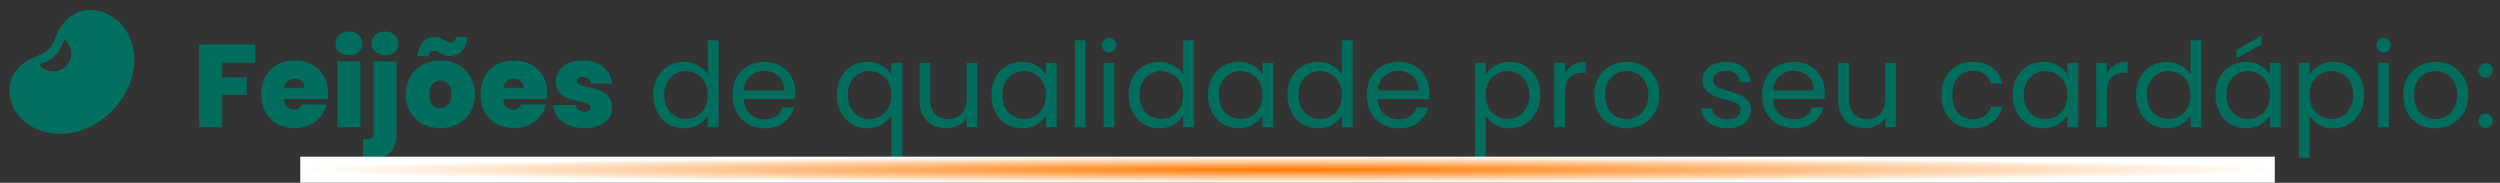
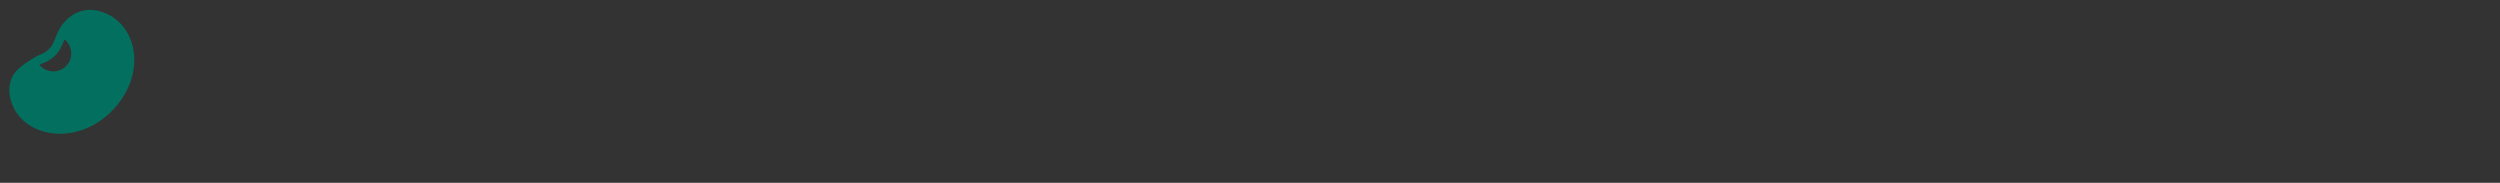
<svg xmlns="http://www.w3.org/2000/svg" width="766" height="56" viewBox="0 0 766 56" fill="none">
  <rect x="0" y="0" width="766" height="56" fill="#333333" stroke="none" />
-   <path d="M78.224 13.62V19.236H68.072V23.7H75.56V29.064H68.072V39H61.016V13.62H78.224ZM100.492 28.668C100.492 29.22 100.456 29.772 100.384 30.324H87.028C87.1 31.428 87.4 32.256 87.928 32.808C88.48 33.336 89.176 33.6 90.016 33.6C91.192 33.6 92.032 33.072 92.536 32.016H100.06C99.748 33.408 99.136 34.656 98.224 35.76C97.336 36.84 96.208 37.692 94.84 38.316C93.472 38.94 91.96 39.252 90.304 39.252C88.312 39.252 86.536 38.832 84.976 37.992C83.44 37.152 82.228 35.952 81.34 34.392C80.476 32.832 80.044 30.996 80.044 28.884C80.044 26.772 80.476 24.948 81.34 23.412C82.204 21.852 83.404 20.652 84.94 19.812C86.5 18.972 88.288 18.552 90.304 18.552C92.296 18.552 94.06 18.96 95.596 19.776C97.132 20.592 98.332 21.768 99.196 23.304C100.06 24.816 100.492 26.604 100.492 28.668ZM93.292 26.904C93.292 26.04 93.004 25.368 92.428 24.888C91.852 24.384 91.132 24.132 90.268 24.132C89.404 24.132 88.696 24.372 88.144 24.852C87.592 25.308 87.232 25.992 87.064 26.904H93.292ZM106.943 16.932C105.695 16.932 104.687 16.596 103.919 15.924C103.175 15.228 102.803 14.364 102.803 13.332C102.803 12.276 103.175 11.4 103.919 10.704C104.687 10.008 105.695 9.66 106.943 9.66C108.167 9.66 109.151 10.008 109.895 10.704C110.663 11.4 111.047 12.276 111.047 13.332C111.047 14.364 110.663 15.228 109.895 15.924C109.151 16.596 108.167 16.932 106.943 16.932ZM110.435 18.804V39H103.379V18.804H110.435ZM117.982 16.932C116.734 16.932 115.726 16.596 114.958 15.924C114.214 15.228 113.842 14.364 113.842 13.332C113.842 12.276 114.214 11.4 114.958 10.704C115.726 10.008 116.734 9.66 117.982 9.66C119.206 9.66 120.19 10.008 120.934 10.704C121.702 11.4 122.086 12.276 122.086 13.332C122.086 14.364 121.702 15.228 120.934 15.924C120.19 16.596 119.206 16.932 117.982 16.932ZM121.51 40.98C121.51 46.092 118.942 48.648 113.806 48.648H111.25V42.636H112.762C113.362 42.636 113.794 42.516 114.058 42.276C114.322 42.036 114.454 41.64 114.454 41.088V18.804H121.51V40.98ZM134.889 39.252C132.873 39.252 131.061 38.832 129.453 37.992C127.869 37.152 126.621 35.952 125.709 34.392C124.797 32.832 124.341 30.996 124.341 28.884C124.341 26.796 124.797 24.972 125.709 23.412C126.645 21.852 127.905 20.652 129.489 19.812C131.097 18.972 132.909 18.552 134.925 18.552C136.941 18.552 138.741 18.972 140.325 19.812C141.933 20.652 143.193 21.852 144.105 23.412C145.041 24.972 145.509 26.796 145.509 28.884C145.509 30.972 145.041 32.808 144.105 34.392C143.193 35.952 141.933 37.152 140.325 37.992C138.717 38.832 136.905 39.252 134.889 39.252ZM134.889 33.132C135.873 33.132 136.689 32.772 137.337 32.052C138.009 31.308 138.345 30.252 138.345 28.884C138.345 27.516 138.009 26.472 137.337 25.752C136.689 25.032 135.885 24.672 134.925 24.672C133.965 24.672 133.161 25.032 132.513 25.752C131.865 26.472 131.541 27.516 131.541 28.884C131.541 30.276 131.853 31.332 132.477 32.052C133.101 32.772 133.905 33.132 134.889 33.132ZM127.797 17.22C128.469 13.308 130.269 11.352 133.197 11.352C133.749 11.352 134.241 11.436 134.673 11.604C135.129 11.772 135.645 12.012 136.221 12.324C136.629 12.54 136.977 12.708 137.265 12.828C137.553 12.948 137.841 13.008 138.129 13.008C139.017 13.008 139.545 12.456 139.713 11.352H143.277C142.941 13.392 142.305 14.88 141.369 15.816C140.457 16.728 139.293 17.184 137.877 17.184C137.349 17.184 136.869 17.112 136.437 16.968C136.005 16.8 135.477 16.56 134.853 16.248C134.445 16.032 134.097 15.864 133.809 15.744C133.521 15.624 133.233 15.564 132.945 15.564C132.081 15.564 131.541 16.116 131.325 17.22H127.797ZM167.675 28.668C167.675 29.22 167.639 29.772 167.567 30.324H154.211C154.283 31.428 154.583 32.256 155.111 32.808C155.663 33.336 156.359 33.6 157.199 33.6C158.375 33.6 159.215 33.072 159.719 32.016H167.243C166.931 33.408 166.319 34.656 165.407 35.76C164.519 36.84 163.391 37.692 162.023 38.316C160.655 38.94 159.143 39.252 157.487 39.252C155.495 39.252 153.719 38.832 152.159 37.992C150.623 37.152 149.411 35.952 148.523 34.392C147.659 32.832 147.227 30.996 147.227 28.884C147.227 26.772 147.659 24.948 148.523 23.412C149.387 21.852 150.587 20.652 152.123 19.812C153.683 18.972 155.471 18.552 157.487 18.552C159.479 18.552 161.243 18.96 162.779 19.776C164.315 20.592 165.515 21.768 166.379 23.304C167.243 24.816 167.675 26.604 167.675 28.668ZM160.475 26.904C160.475 26.04 160.187 25.368 159.611 24.888C159.035 24.384 158.315 24.132 157.451 24.132C156.587 24.132 155.879 24.372 155.327 24.852C154.775 25.308 154.415 25.992 154.247 26.904H160.475ZM179.167 39.252C177.343 39.252 175.711 38.952 174.271 38.352C172.855 37.728 171.727 36.888 170.887 35.832C170.071 34.752 169.615 33.54 169.519 32.196H176.359C176.455 32.844 176.755 33.348 177.259 33.708C177.763 34.068 178.387 34.248 179.131 34.248C179.707 34.248 180.163 34.128 180.499 33.888C180.835 33.648 181.003 33.336 181.003 32.952C181.003 32.448 180.727 32.076 180.175 31.836C179.623 31.596 178.711 31.332 177.439 31.044C175.999 30.756 174.799 30.432 173.839 30.072C172.879 29.712 172.039 29.124 171.319 28.308C170.623 27.492 170.275 26.388 170.275 24.996C170.275 23.796 170.599 22.716 171.247 21.756C171.895 20.772 172.843 19.992 174.091 19.416C175.363 18.84 176.887 18.552 178.663 18.552C181.303 18.552 183.379 19.2 184.891 20.496C186.403 21.792 187.279 23.496 187.519 25.608H181.147C181.027 24.96 180.739 24.468 180.283 24.132C179.851 23.772 179.263 23.592 178.519 23.592C177.943 23.592 177.499 23.7 177.187 23.916C176.899 24.132 176.755 24.432 176.755 24.816C176.755 25.296 177.031 25.668 177.583 25.932C178.135 26.172 179.023 26.424 180.247 26.688C181.711 27 182.923 27.348 183.883 27.732C184.867 28.116 185.719 28.74 186.439 29.604C187.183 30.444 187.555 31.596 187.555 33.06C187.555 34.236 187.207 35.292 186.511 36.228C185.839 37.164 184.867 37.908 183.595 38.46C182.347 38.988 180.871 39.252 179.167 39.252ZM200.153 29.064C200.153 27.048 200.561 25.284 201.377 23.772C202.193 22.236 203.309 21.048 204.725 20.208C206.165 19.368 207.773 18.948 209.549 18.948C211.085 18.948 212.513 19.308 213.833 20.028C215.153 20.724 216.161 21.648 216.857 22.8V12.36H220.169V39H216.857V35.292C216.209 36.468 215.249 37.44 213.977 38.208C212.705 38.952 211.217 39.324 209.513 39.324C207.761 39.324 206.165 38.892 204.725 38.028C203.309 37.164 202.193 35.952 201.377 34.392C200.561 32.832 200.153 31.056 200.153 29.064ZM216.857 29.1C216.857 27.612 216.557 26.316 215.957 25.212C215.357 24.108 214.541 23.268 213.509 22.692C212.501 22.092 211.385 21.792 210.161 21.792C208.937 21.792 207.821 22.08 206.813 22.656C205.805 23.232 205.001 24.072 204.401 25.176C203.801 26.28 203.501 27.576 203.501 29.064C203.501 30.576 203.801 31.896 204.401 33.024C205.001 34.128 205.805 34.98 206.813 35.58C207.821 36.156 208.937 36.444 210.161 36.444C211.385 36.444 212.501 36.156 213.509 35.58C214.541 34.98 215.357 34.128 215.957 33.024C216.557 31.896 216.857 30.588 216.857 29.1ZM243.706 28.38C243.706 29.004 243.67 29.664 243.598 30.36H227.83C227.95 32.304 228.61 33.828 229.81 34.932C231.034 36.012 232.51 36.552 234.238 36.552C235.654 36.552 236.83 36.228 237.766 35.58C238.726 34.908 239.398 34.02 239.782 32.916H243.31C242.782 34.812 241.726 36.36 240.142 37.56C238.558 38.736 236.59 39.324 234.238 39.324C232.366 39.324 230.686 38.904 229.198 38.064C227.734 37.224 226.582 36.036 225.742 34.5C224.902 32.94 224.482 31.14 224.482 29.1C224.482 27.06 224.89 25.272 225.706 23.736C226.522 22.2 227.662 21.024 229.126 20.208C230.614 19.368 232.318 18.948 234.238 18.948C236.11 18.948 237.766 19.356 239.206 20.172C240.646 20.988 241.75 22.116 242.518 23.556C243.31 24.972 243.706 26.58 243.706 28.38ZM240.322 27.696C240.322 26.448 240.046 25.38 239.494 24.492C238.942 23.58 238.186 22.896 237.226 22.44C236.29 21.96 235.246 21.72 234.094 21.72C232.438 21.72 231.022 22.248 229.846 23.304C228.694 24.36 228.034 25.824 227.866 27.696H240.322ZM256.403 29.064C256.403 27.048 256.811 25.284 257.627 23.772C258.443 22.236 259.559 21.048 260.975 20.208C262.415 19.368 264.023 18.948 265.799 18.948C267.503 18.948 268.991 19.332 270.263 20.1C271.559 20.844 272.507 21.768 273.107 22.872V19.272H276.419V48.36H273.107V35.364C272.483 36.468 271.523 37.404 270.227 38.172C268.931 38.94 267.419 39.324 265.691 39.324C263.963 39.324 262.391 38.892 260.975 38.028C259.559 37.164 258.443 35.952 257.627 34.392C256.811 32.832 256.403 31.056 256.403 29.064ZM273.107 29.1C273.107 27.612 272.807 26.316 272.207 25.212C271.607 24.108 270.791 23.268 269.759 22.692C268.751 22.092 267.635 21.792 266.411 21.792C265.187 21.792 264.071 22.08 263.063 22.656C262.055 23.232 261.251 24.072 260.651 25.176C260.051 26.28 259.751 27.576 259.751 29.064C259.751 30.576 260.051 31.896 260.651 33.024C261.251 34.128 262.055 34.98 263.063 35.58C264.071 36.156 265.187 36.444 266.411 36.444C267.635 36.444 268.751 36.156 269.759 35.58C270.791 34.98 271.607 34.128 272.207 33.024C272.807 31.896 273.107 30.588 273.107 29.1ZM299.452 19.272V39H296.176V36.084C295.552 37.092 294.676 37.884 293.548 38.46C292.444 39.012 291.22 39.288 289.876 39.288C288.34 39.288 286.96 38.976 285.736 38.352C284.512 37.704 283.54 36.744 282.82 35.472C282.124 34.2 281.776 32.652 281.776 30.828V19.272H285.016V30.396C285.016 32.34 285.508 33.84 286.492 34.896C287.476 35.928 288.82 36.444 290.524 36.444C292.276 36.444 293.656 35.904 294.664 34.824C295.672 33.744 296.176 32.172 296.176 30.108V19.272H299.452ZM303.759 29.064C303.759 27.048 304.167 25.284 304.983 23.772C305.799 22.236 306.915 21.048 308.331 20.208C309.771 19.368 311.367 18.948 313.119 18.948C314.847 18.948 316.347 19.32 317.619 20.064C318.891 20.808 319.839 21.744 320.463 22.872V19.272H323.775V39H320.463V35.328C319.815 36.48 318.843 37.44 317.547 38.208C316.275 38.952 314.787 39.324 313.083 39.324C311.331 39.324 309.747 38.892 308.331 38.028C306.915 37.164 305.799 35.952 304.983 34.392C304.167 32.832 303.759 31.056 303.759 29.064ZM320.463 29.1C320.463 27.612 320.163 26.316 319.563 25.212C318.963 24.108 318.147 23.268 317.115 22.692C316.107 22.092 314.991 21.792 313.767 21.792C312.543 21.792 311.427 22.08 310.419 22.656C309.411 23.232 308.607 24.072 308.007 25.176C307.407 26.28 307.107 27.576 307.107 29.064C307.107 30.576 307.407 31.896 308.007 33.024C308.607 34.128 309.411 34.98 310.419 35.58C311.427 36.156 312.543 36.444 313.767 36.444C314.991 36.444 316.107 36.156 317.115 35.58C318.147 34.98 318.963 34.128 319.563 33.024C320.163 31.896 320.463 30.588 320.463 29.1ZM332.587 12.36V39H329.311V12.36H332.587ZM339.862 16.068C339.238 16.068 338.71 15.852 338.278 15.42C337.846 14.988 337.63 14.46 337.63 13.836C337.63 13.212 337.846 12.684 338.278 12.252C338.71 11.82 339.238 11.604 339.862 11.604C340.462 11.604 340.966 11.82 341.374 12.252C341.806 12.684 342.022 13.212 342.022 13.836C342.022 14.46 341.806 14.988 341.374 15.42C340.966 15.852 340.462 16.068 339.862 16.068ZM341.446 19.272V39H338.17V19.272H341.446ZM345.806 29.064C345.806 27.048 346.214 25.284 347.03 23.772C347.846 22.236 348.962 21.048 350.378 20.208C351.818 19.368 353.426 18.948 355.202 18.948C356.738 18.948 358.166 19.308 359.486 20.028C360.806 20.724 361.814 21.648 362.51 22.8V12.36H365.822V39H362.51V35.292C361.862 36.468 360.902 37.44 359.63 38.208C358.358 38.952 356.87 39.324 355.166 39.324C353.414 39.324 351.818 38.892 350.378 38.028C348.962 37.164 347.846 35.952 347.03 34.392C346.214 32.832 345.806 31.056 345.806 29.064ZM362.51 29.1C362.51 27.612 362.21 26.316 361.61 25.212C361.01 24.108 360.194 23.268 359.162 22.692C358.154 22.092 357.038 21.792 355.814 21.792C354.59 21.792 353.474 22.08 352.466 22.656C351.458 23.232 350.654 24.072 350.054 25.176C349.454 26.28 349.154 27.576 349.154 29.064C349.154 30.576 349.454 31.896 350.054 33.024C350.654 34.128 351.458 34.98 352.466 35.58C353.474 36.156 354.59 36.444 355.814 36.444C357.038 36.444 358.154 36.156 359.162 35.58C360.194 34.98 361.01 34.128 361.61 33.024C362.21 31.896 362.51 30.588 362.51 29.1ZM370.134 29.064C370.134 27.048 370.542 25.284 371.358 23.772C372.174 22.236 373.29 21.048 374.706 20.208C376.146 19.368 377.742 18.948 379.494 18.948C381.222 18.948 382.722 19.32 383.994 20.064C385.266 20.808 386.214 21.744 386.838 22.872V19.272H390.15V39H386.838V35.328C386.19 36.48 385.218 37.44 383.922 38.208C382.65 38.952 381.162 39.324 379.458 39.324C377.706 39.324 376.122 38.892 374.706 38.028C373.29 37.164 372.174 35.952 371.358 34.392C370.542 32.832 370.134 31.056 370.134 29.064ZM386.838 29.1C386.838 27.612 386.538 26.316 385.938 25.212C385.338 24.108 384.522 23.268 383.49 22.692C382.482 22.092 381.366 21.792 380.142 21.792C378.918 21.792 377.802 22.08 376.794 22.656C375.786 23.232 374.982 24.072 374.382 25.176C373.782 26.28 373.482 27.576 373.482 29.064C373.482 30.576 373.782 31.896 374.382 33.024C374.982 34.128 375.786 34.98 376.794 35.58C377.802 36.156 378.918 36.444 380.142 36.444C381.366 36.444 382.482 36.156 383.49 35.58C384.522 34.98 385.338 34.128 385.938 33.024C386.538 31.896 386.838 30.588 386.838 29.1ZM394.462 29.064C394.462 27.048 394.87 25.284 395.686 23.772C396.502 22.236 397.618 21.048 399.034 20.208C400.474 19.368 402.082 18.948 403.858 18.948C405.394 18.948 406.822 19.308 408.142 20.028C409.462 20.724 410.47 21.648 411.166 22.8V12.36H414.478V39H411.166V35.292C410.518 36.468 409.558 37.44 408.286 38.208C407.014 38.952 405.526 39.324 403.822 39.324C402.07 39.324 400.474 38.892 399.034 38.028C397.618 37.164 396.502 35.952 395.686 34.392C394.87 32.832 394.462 31.056 394.462 29.064ZM411.166 29.1C411.166 27.612 410.866 26.316 410.266 25.212C409.666 24.108 408.85 23.268 407.818 22.692C406.81 22.092 405.694 21.792 404.47 21.792C403.246 21.792 402.13 22.08 401.122 22.656C400.114 23.232 399.31 24.072 398.71 25.176C398.11 26.28 397.81 27.576 397.81 29.064C397.81 30.576 398.11 31.896 398.71 33.024C399.31 34.128 400.114 34.98 401.122 35.58C402.13 36.156 403.246 36.444 404.47 36.444C405.694 36.444 406.81 36.156 407.818 35.58C408.85 34.98 409.666 34.128 410.266 33.024C410.866 31.896 411.166 30.588 411.166 29.1ZM438.014 28.38C438.014 29.004 437.978 29.664 437.906 30.36H422.138C422.258 32.304 422.918 33.828 424.118 34.932C425.342 36.012 426.818 36.552 428.546 36.552C429.962 36.552 431.138 36.228 432.074 35.58C433.034 34.908 433.706 34.02 434.09 32.916H437.618C437.09 34.812 436.034 36.36 434.45 37.56C432.866 38.736 430.898 39.324 428.546 39.324C426.674 39.324 424.994 38.904 423.506 38.064C422.042 37.224 420.89 36.036 420.05 34.5C419.21 32.94 418.79 31.14 418.79 29.1C418.79 27.06 419.198 25.272 420.014 23.736C420.83 22.2 421.97 21.024 423.434 20.208C424.922 19.368 426.626 18.948 428.546 18.948C430.418 18.948 432.074 19.356 433.514 20.172C434.954 20.988 436.058 22.116 436.826 23.556C437.618 24.972 438.014 26.58 438.014 28.38ZM434.63 27.696C434.63 26.448 434.354 25.38 433.802 24.492C433.25 23.58 432.494 22.896 431.534 22.44C430.598 21.96 429.554 21.72 428.402 21.72C426.746 21.72 425.33 22.248 424.154 23.304C423.002 24.36 422.342 25.824 422.174 27.696H434.63ZM455.212 22.908C455.86 21.78 456.82 20.844 458.092 20.1C459.388 19.332 460.888 18.948 462.592 18.948C464.344 18.948 465.928 19.368 467.344 20.208C468.784 21.048 469.912 22.236 470.728 23.772C471.544 25.284 471.952 27.048 471.952 29.064C471.952 31.056 471.544 32.832 470.728 34.392C469.912 35.952 468.784 37.164 467.344 38.028C465.928 38.892 464.344 39.324 462.592 39.324C460.912 39.324 459.424 38.952 458.128 38.208C456.856 37.44 455.884 36.492 455.212 35.364V48.36H451.936V19.272H455.212V22.908ZM468.604 29.064C468.604 27.576 468.304 26.28 467.704 25.176C467.104 24.072 466.288 23.232 465.256 22.656C464.248 22.08 463.132 21.792 461.908 21.792C460.708 21.792 459.592 22.092 458.56 22.692C457.552 23.268 456.736 24.12 456.112 25.248C455.512 26.352 455.212 27.636 455.212 29.1C455.212 30.588 455.512 31.896 456.112 33.024C456.736 34.128 457.552 34.98 458.56 35.58C459.592 36.156 460.708 36.444 461.908 36.444C463.132 36.444 464.248 36.156 465.256 35.58C466.288 34.98 467.104 34.128 467.704 33.024C468.304 31.896 468.604 30.576 468.604 29.064ZM479.54 22.476C480.116 21.348 480.932 20.472 481.988 19.848C483.068 19.224 484.376 18.912 485.912 18.912V22.296H485.048C481.376 22.296 479.54 24.288 479.54 28.272V39H476.264V19.272H479.54V22.476ZM498.298 39.324C496.45 39.324 494.77 38.904 493.258 38.064C491.77 37.224 490.594 36.036 489.73 34.5C488.89 32.94 488.47 31.14 488.47 29.1C488.47 27.084 488.902 25.308 489.766 23.772C490.654 22.212 491.854 21.024 493.366 20.208C494.878 19.368 496.57 18.948 498.442 18.948C500.314 18.948 502.006 19.368 503.518 20.208C505.03 21.024 506.218 22.2 507.082 23.736C507.97 25.272 508.414 27.06 508.414 29.1C508.414 31.14 507.958 32.94 507.046 34.5C506.158 36.036 504.946 37.224 503.41 38.064C501.874 38.904 500.17 39.324 498.298 39.324ZM498.298 36.444C499.474 36.444 500.578 36.168 501.61 35.616C502.642 35.064 503.47 34.236 504.094 33.132C504.742 32.028 505.066 30.684 505.066 29.1C505.066 27.516 504.754 26.172 504.13 25.068C503.506 23.964 502.69 23.148 501.682 22.62C500.674 22.068 499.582 21.792 498.406 21.792C497.206 21.792 496.102 22.068 495.094 22.62C494.11 23.148 493.318 23.964 492.718 25.068C492.118 26.172 491.818 27.516 491.818 29.1C491.818 30.708 492.106 32.064 492.682 33.168C493.282 34.272 494.074 35.1 495.058 35.652C496.042 36.18 497.122 36.444 498.298 36.444ZM529.303 39.324C527.791 39.324 526.435 39.072 525.235 38.568C524.035 38.04 523.087 37.32 522.391 36.408C521.695 35.472 521.311 34.404 521.239 33.204H524.623C524.719 34.188 525.175 34.992 525.991 35.616C526.831 36.24 527.923 36.552 529.267 36.552C530.515 36.552 531.499 36.276 532.219 35.724C532.939 35.172 533.299 34.476 533.299 33.636C533.299 32.772 532.915 32.136 532.147 31.728C531.379 31.296 530.191 30.876 528.583 30.468C527.119 30.084 525.919 29.7 524.983 29.316C524.071 28.908 523.279 28.32 522.607 27.552C521.959 26.76 521.635 25.728 521.635 24.456C521.635 23.448 521.935 22.524 522.535 21.684C523.135 20.844 523.987 20.184 525.091 19.704C526.195 19.2 527.455 18.948 528.871 18.948C531.055 18.948 532.819 19.5 534.163 20.604C535.507 21.708 536.227 23.22 536.323 25.14H533.047C532.975 24.108 532.555 23.28 531.787 22.656C531.043 22.032 530.035 21.72 528.763 21.72C527.587 21.72 526.651 21.972 525.955 22.476C525.259 22.98 524.911 23.64 524.911 24.456C524.911 25.104 525.115 25.644 525.523 26.076C525.955 26.484 526.483 26.82 527.107 27.084C527.755 27.324 528.643 27.6 529.771 27.912C531.187 28.296 532.339 28.68 533.227 29.064C534.115 29.424 534.871 29.976 535.495 30.72C536.143 31.464 536.479 32.436 536.503 33.636C536.503 34.716 536.203 35.688 535.603 36.552C535.003 37.416 534.151 38.1 533.047 38.604C531.967 39.084 530.719 39.324 529.303 39.324ZM559.127 28.38C559.127 29.004 559.091 29.664 559.019 30.36H543.251C543.371 32.304 544.031 33.828 545.231 34.932C546.455 36.012 547.931 36.552 549.659 36.552C551.075 36.552 552.251 36.228 553.187 35.58C554.147 34.908 554.819 34.02 555.203 32.916H558.731C558.203 34.812 557.147 36.36 555.563 37.56C553.979 38.736 552.011 39.324 549.659 39.324C547.787 39.324 546.107 38.904 544.619 38.064C543.155 37.224 542.003 36.036 541.163 34.5C540.323 32.94 539.903 31.14 539.903 29.1C539.903 27.06 540.311 25.272 541.127 23.736C541.943 22.2 543.083 21.024 544.547 20.208C546.035 19.368 547.739 18.948 549.659 18.948C551.531 18.948 553.187 19.356 554.627 20.172C556.067 20.988 557.171 22.116 557.939 23.556C558.731 24.972 559.127 26.58 559.127 28.38ZM555.743 27.696C555.743 26.448 555.467 25.38 554.915 24.492C554.363 23.58 553.607 22.896 552.647 22.44C551.711 21.96 550.667 21.72 549.515 21.72C547.859 21.72 546.443 22.248 545.267 23.304C544.115 24.36 543.455 25.824 543.287 27.696H555.743ZM580.948 19.272V39H577.672V36.084C577.048 37.092 576.172 37.884 575.044 38.46C573.94 39.012 572.716 39.288 571.372 39.288C569.836 39.288 568.456 38.976 567.232 38.352C566.008 37.704 565.036 36.744 564.316 35.472C563.62 34.2 563.272 32.652 563.272 30.828V19.272H566.512V30.396C566.512 32.34 567.004 33.84 567.988 34.896C568.972 35.928 570.316 36.444 572.02 36.444C573.772 36.444 575.152 35.904 576.16 34.824C577.168 33.744 577.672 32.172 577.672 30.108V19.272H580.948ZM594.853 29.1C594.853 27.06 595.261 25.284 596.077 23.772C596.893 22.236 598.021 21.048 599.461 20.208C600.925 19.368 602.593 18.948 604.465 18.948C606.889 18.948 608.881 19.536 610.441 20.712C612.025 21.888 613.069 23.52 613.573 25.608H610.045C609.709 24.408 609.049 23.46 608.065 22.764C607.105 22.068 605.905 21.72 604.465 21.72C602.593 21.72 601.081 22.368 599.929 23.664C598.777 24.936 598.201 26.748 598.201 29.1C598.201 31.476 598.777 33.312 599.929 34.608C601.081 35.904 602.593 36.552 604.465 36.552C605.905 36.552 607.105 36.216 608.065 35.544C609.025 34.872 609.685 33.912 610.045 32.664H613.573C613.045 34.68 611.989 36.3 610.405 37.524C608.821 38.724 606.841 39.324 604.465 39.324C602.593 39.324 600.925 38.904 599.461 38.064C598.021 37.224 596.893 36.036 596.077 34.5C595.261 32.964 594.853 31.164 594.853 29.1ZM616.72 29.064C616.72 27.048 617.128 25.284 617.944 23.772C618.76 22.236 619.876 21.048 621.292 20.208C622.732 19.368 624.328 18.948 626.08 18.948C627.808 18.948 629.308 19.32 630.58 20.064C631.852 20.808 632.8 21.744 633.424 22.872V19.272H636.736V39H633.424V35.328C632.776 36.48 631.804 37.44 630.508 38.208C629.236 38.952 627.748 39.324 626.044 39.324C624.292 39.324 622.708 38.892 621.292 38.028C619.876 37.164 618.76 35.952 617.944 34.392C617.128 32.832 616.72 31.056 616.72 29.064ZM633.424 29.1C633.424 27.612 633.124 26.316 632.524 25.212C631.924 24.108 631.108 23.268 630.076 22.692C629.068 22.092 627.952 21.792 626.728 21.792C625.504 21.792 624.388 22.08 623.38 22.656C622.372 23.232 621.568 24.072 620.968 25.176C620.368 26.28 620.068 27.576 620.068 29.064C620.068 30.576 620.368 31.896 620.968 33.024C621.568 34.128 622.372 34.98 623.38 35.58C624.388 36.156 625.504 36.444 626.728 36.444C627.952 36.444 629.068 36.156 630.076 35.58C631.108 34.98 631.924 34.128 632.524 33.024C633.124 31.896 633.424 30.588 633.424 29.1ZM645.548 22.476C646.124 21.348 646.94 20.472 647.996 19.848C649.076 19.224 650.384 18.912 651.92 18.912V22.296H651.056C647.384 22.296 645.548 24.288 645.548 28.272V39H642.272V19.272H645.548V22.476ZM654.478 29.064C654.478 27.048 654.886 25.284 655.702 23.772C656.518 22.236 657.634 21.048 659.05 20.208C660.49 19.368 662.098 18.948 663.874 18.948C665.41 18.948 666.838 19.308 668.158 20.028C669.478 20.724 670.486 21.648 671.182 22.8V12.36H674.494V39H671.182V35.292C670.534 36.468 669.574 37.44 668.302 38.208C667.03 38.952 665.542 39.324 663.838 39.324C662.086 39.324 660.49 38.892 659.05 38.028C657.634 37.164 656.518 35.952 655.702 34.392C654.886 32.832 654.478 31.056 654.478 29.064ZM671.182 29.1C671.182 27.612 670.882 26.316 670.282 25.212C669.682 24.108 668.866 23.268 667.834 22.692C666.826 22.092 665.71 21.792 664.486 21.792C663.262 21.792 662.146 22.08 661.138 22.656C660.13 23.232 659.326 24.072 658.726 25.176C658.126 26.28 657.826 27.576 657.826 29.064C657.826 30.576 658.126 31.896 658.726 33.024C659.326 34.128 660.13 34.98 661.138 35.58C662.146 36.156 663.262 36.444 664.486 36.444C665.71 36.444 666.826 36.156 667.834 35.58C668.866 34.98 669.682 34.128 670.282 33.024C670.882 31.896 671.182 30.588 671.182 29.1ZM678.806 29.064C678.806 27.048 679.214 25.284 680.03 23.772C680.846 22.236 681.962 21.048 683.378 20.208C684.818 19.368 686.414 18.948 688.166 18.948C689.894 18.948 691.394 19.32 692.666 20.064C693.938 20.808 694.886 21.744 695.51 22.872V19.272H698.822V39H695.51V35.328C694.862 36.48 693.89 37.44 692.594 38.208C691.322 38.952 689.834 39.324 688.13 39.324C686.378 39.324 684.794 38.892 683.378 38.028C681.962 37.164 680.846 35.952 680.03 34.392C679.214 32.832 678.806 31.056 678.806 29.064ZM695.51 29.1C695.51 27.612 695.21 26.316 694.61 25.212C694.01 24.108 693.194 23.268 692.162 22.692C691.154 22.092 690.038 21.792 688.814 21.792C687.59 21.792 686.474 22.08 685.466 22.656C684.458 23.232 683.654 24.072 683.054 25.176C682.454 26.28 682.154 27.576 682.154 29.064C682.154 30.576 682.454 31.896 683.054 33.024C683.654 34.128 684.458 34.98 685.466 35.58C686.474 36.156 687.59 36.444 688.814 36.444C690.038 36.444 691.154 36.156 692.162 35.58C693.194 34.98 694.01 34.128 694.61 33.024C695.21 31.896 695.51 30.588 695.51 29.1ZM692.954 13.692L685.286 17.796V15.348L692.954 10.848V13.692ZM707.634 22.908C708.282 21.78 709.242 20.844 710.514 20.1C711.81 19.332 713.31 18.948 715.014 18.948C716.766 18.948 718.35 19.368 719.766 20.208C721.206 21.048 722.334 22.236 723.15 23.772C723.966 25.284 724.374 27.048 724.374 29.064C724.374 31.056 723.966 32.832 723.15 34.392C722.334 35.952 721.206 37.164 719.766 38.028C718.35 38.892 716.766 39.324 715.014 39.324C713.334 39.324 711.846 38.952 710.55 38.208C709.278 37.44 708.306 36.492 707.634 35.364V48.36H704.358V19.272H707.634V22.908ZM721.026 29.064C721.026 27.576 720.726 26.28 720.126 25.176C719.526 24.072 718.71 23.232 717.678 22.656C716.67 22.08 715.554 21.792 714.33 21.792C713.13 21.792 712.014 22.092 710.982 22.692C709.974 23.268 709.158 24.12 708.534 25.248C707.934 26.352 707.634 27.636 707.634 29.1C707.634 30.588 707.934 31.896 708.534 33.024C709.158 34.128 709.974 34.98 710.982 35.58C712.014 36.156 713.13 36.444 714.33 36.444C715.554 36.444 716.67 36.156 717.678 35.58C718.71 34.98 719.526 34.128 720.126 33.024C720.726 31.896 721.026 30.576 721.026 29.064ZM730.378 16.068C729.754 16.068 729.226 15.852 728.794 15.42C728.362 14.988 728.146 14.46 728.146 13.836C728.146 13.212 728.362 12.684 728.794 12.252C729.226 11.82 729.754 11.604 730.378 11.604C730.978 11.604 731.482 11.82 731.89 12.252C732.322 12.684 732.538 13.212 732.538 13.836C732.538 14.46 732.322 14.988 731.89 15.42C731.482 15.852 730.978 16.068 730.378 16.068ZM731.962 19.272V39H728.686V19.272H731.962ZM746.149 39.324C744.301 39.324 742.621 38.904 741.109 38.064C739.621 37.224 738.445 36.036 737.581 34.5C736.741 32.94 736.321 31.14 736.321 29.1C736.321 27.084 736.753 25.308 737.617 23.772C738.505 22.212 739.705 21.024 741.217 20.208C742.729 19.368 744.421 18.948 746.293 18.948C748.165 18.948 749.857 19.368 751.369 20.208C752.881 21.024 754.069 22.2 754.933 23.736C755.821 25.272 756.265 27.06 756.265 29.1C756.265 31.14 755.809 32.94 754.897 34.5C754.009 36.036 752.797 37.224 751.261 38.064C749.725 38.904 748.021 39.324 746.149 39.324ZM746.149 36.444C747.325 36.444 748.429 36.168 749.461 35.616C750.493 35.064 751.321 34.236 751.945 33.132C752.593 32.028 752.917 30.684 752.917 29.1C752.917 27.516 752.605 26.172 751.981 25.068C751.357 23.964 750.541 23.148 749.533 22.62C748.525 22.068 747.433 21.792 746.257 21.792C745.057 21.792 743.953 22.068 742.945 22.62C741.961 23.148 741.169 23.964 740.569 25.068C739.969 26.172 739.669 27.516 739.669 29.1C739.669 30.708 739.957 32.064 740.533 33.168C741.133 34.272 741.925 35.1 742.909 35.652C743.893 36.18 744.973 36.444 746.149 36.444ZM761.617 39.216C760.993 39.216 760.465 39 760.033 38.568C759.601 38.136 759.385 37.608 759.385 36.984C759.385 36.36 759.601 35.832 760.033 35.4C760.465 34.968 760.993 34.752 761.617 34.752C762.217 34.752 762.721 34.968 763.129 35.4C763.561 35.832 763.777 36.36 763.777 36.984C763.777 37.608 763.561 38.136 763.129 38.568C762.721 39 762.217 39.216 761.617 39.216ZM761.617 23.808C760.993 23.808 760.465 23.592 760.033 23.16C759.601 22.728 759.385 22.2 759.385 21.576C759.385 20.952 759.601 20.424 760.033 19.992C760.465 19.56 760.993 19.344 761.617 19.344C762.217 19.344 762.721 19.56 763.129 19.992C763.561 20.424 763.777 20.952 763.777 21.576C763.777 22.2 763.561 22.728 763.129 23.16C762.721 23.592 762.217 23.808 761.617 23.808Z" fill="#016D5D" />
-   <rect x="92" y="48" width="605" height="8" fill="url(#paint0_radial_1558_1832)" />
-   <path d="M32.175 3.986C29.19 2.781 26.514 2.761 24.204 3.614C21.934 4.45 20.207 6.056 18.936 7.777C18.047 8.983 17.495 10.338 17.039 11.457L16.837 11.951C16.306 13.226 15.809 14.236 14.96 15.083C14.124 15.919 13.121 16.416 11.843 16.949L11.347 17.156C10.226 17.615 8.871 18.17 7.661 19.054C5.9 20.343 4.266 22.075 3.428 24.352C2.576 26.673 2.627 29.346 3.868 32.32C6.028 37.484 11.18 40.471 16.858 40.918C22.565 41.369 28.976 39.297 34.076 34.199C39.477 28.796 41.602 22.361 41.07 16.676C40.539 11.011 37.34 6.068 32.175 3.986ZM12.408 20.229C12.284 20.105 12.166 19.976 12.054 19.84L12.355 19.716L12.907 19.488C14.232 18.933 15.666 18.267 16.905 17.028C18.157 15.776 18.823 14.337 19.375 13.009L19.6 12.461L19.763 12.069C19.91 12.187 20.05 12.315 20.185 12.45C20.703 12.959 21.114 13.566 21.396 14.235C21.678 14.904 21.825 15.622 21.828 16.348C21.831 17.074 21.69 17.794 21.414 18.465C21.138 19.136 20.731 19.747 20.218 20.26C19.704 20.773 19.094 21.18 18.423 21.457C17.752 21.733 17.032 21.874 16.306 21.871C15.58 21.868 14.862 21.722 14.193 21.44C13.524 21.158 12.917 20.747 12.408 20.229Z" fill="#036F5F" />
+   <path d="M32.175 3.986C29.19 2.781 26.514 2.761 24.204 3.614C21.934 4.45 20.207 6.056 18.936 7.777C18.047 8.983 17.495 10.338 17.039 11.457L16.837 11.951C16.306 13.226 15.809 14.236 14.96 15.083C14.124 15.919 13.121 16.416 11.843 16.949L11.347 17.156C5.9 20.343 4.266 22.075 3.428 24.352C2.576 26.673 2.627 29.346 3.868 32.32C6.028 37.484 11.18 40.471 16.858 40.918C22.565 41.369 28.976 39.297 34.076 34.199C39.477 28.796 41.602 22.361 41.07 16.676C40.539 11.011 37.34 6.068 32.175 3.986ZM12.408 20.229C12.284 20.105 12.166 19.976 12.054 19.84L12.355 19.716L12.907 19.488C14.232 18.933 15.666 18.267 16.905 17.028C18.157 15.776 18.823 14.337 19.375 13.009L19.6 12.461L19.763 12.069C19.91 12.187 20.05 12.315 20.185 12.45C20.703 12.959 21.114 13.566 21.396 14.235C21.678 14.904 21.825 15.622 21.828 16.348C21.831 17.074 21.69 17.794 21.414 18.465C21.138 19.136 20.731 19.747 20.218 20.26C19.704 20.773 19.094 21.18 18.423 21.457C17.752 21.733 17.032 21.874 16.306 21.871C15.58 21.868 14.862 21.722 14.193 21.44C13.524 21.158 12.917 20.747 12.408 20.229Z" fill="#036F5F" />
  <defs>
    <radialGradient id="paint0_radial_1558_1832" cx="0" cy="0" r="1" gradientUnits="userSpaceOnUse" gradientTransform="translate(394.5 52) rotate(90) scale(4 302.5)">
      <stop stop-color="#FF7900" />
      <stop offset="1" stop-color="white" />
    </radialGradient>
  </defs>
</svg>